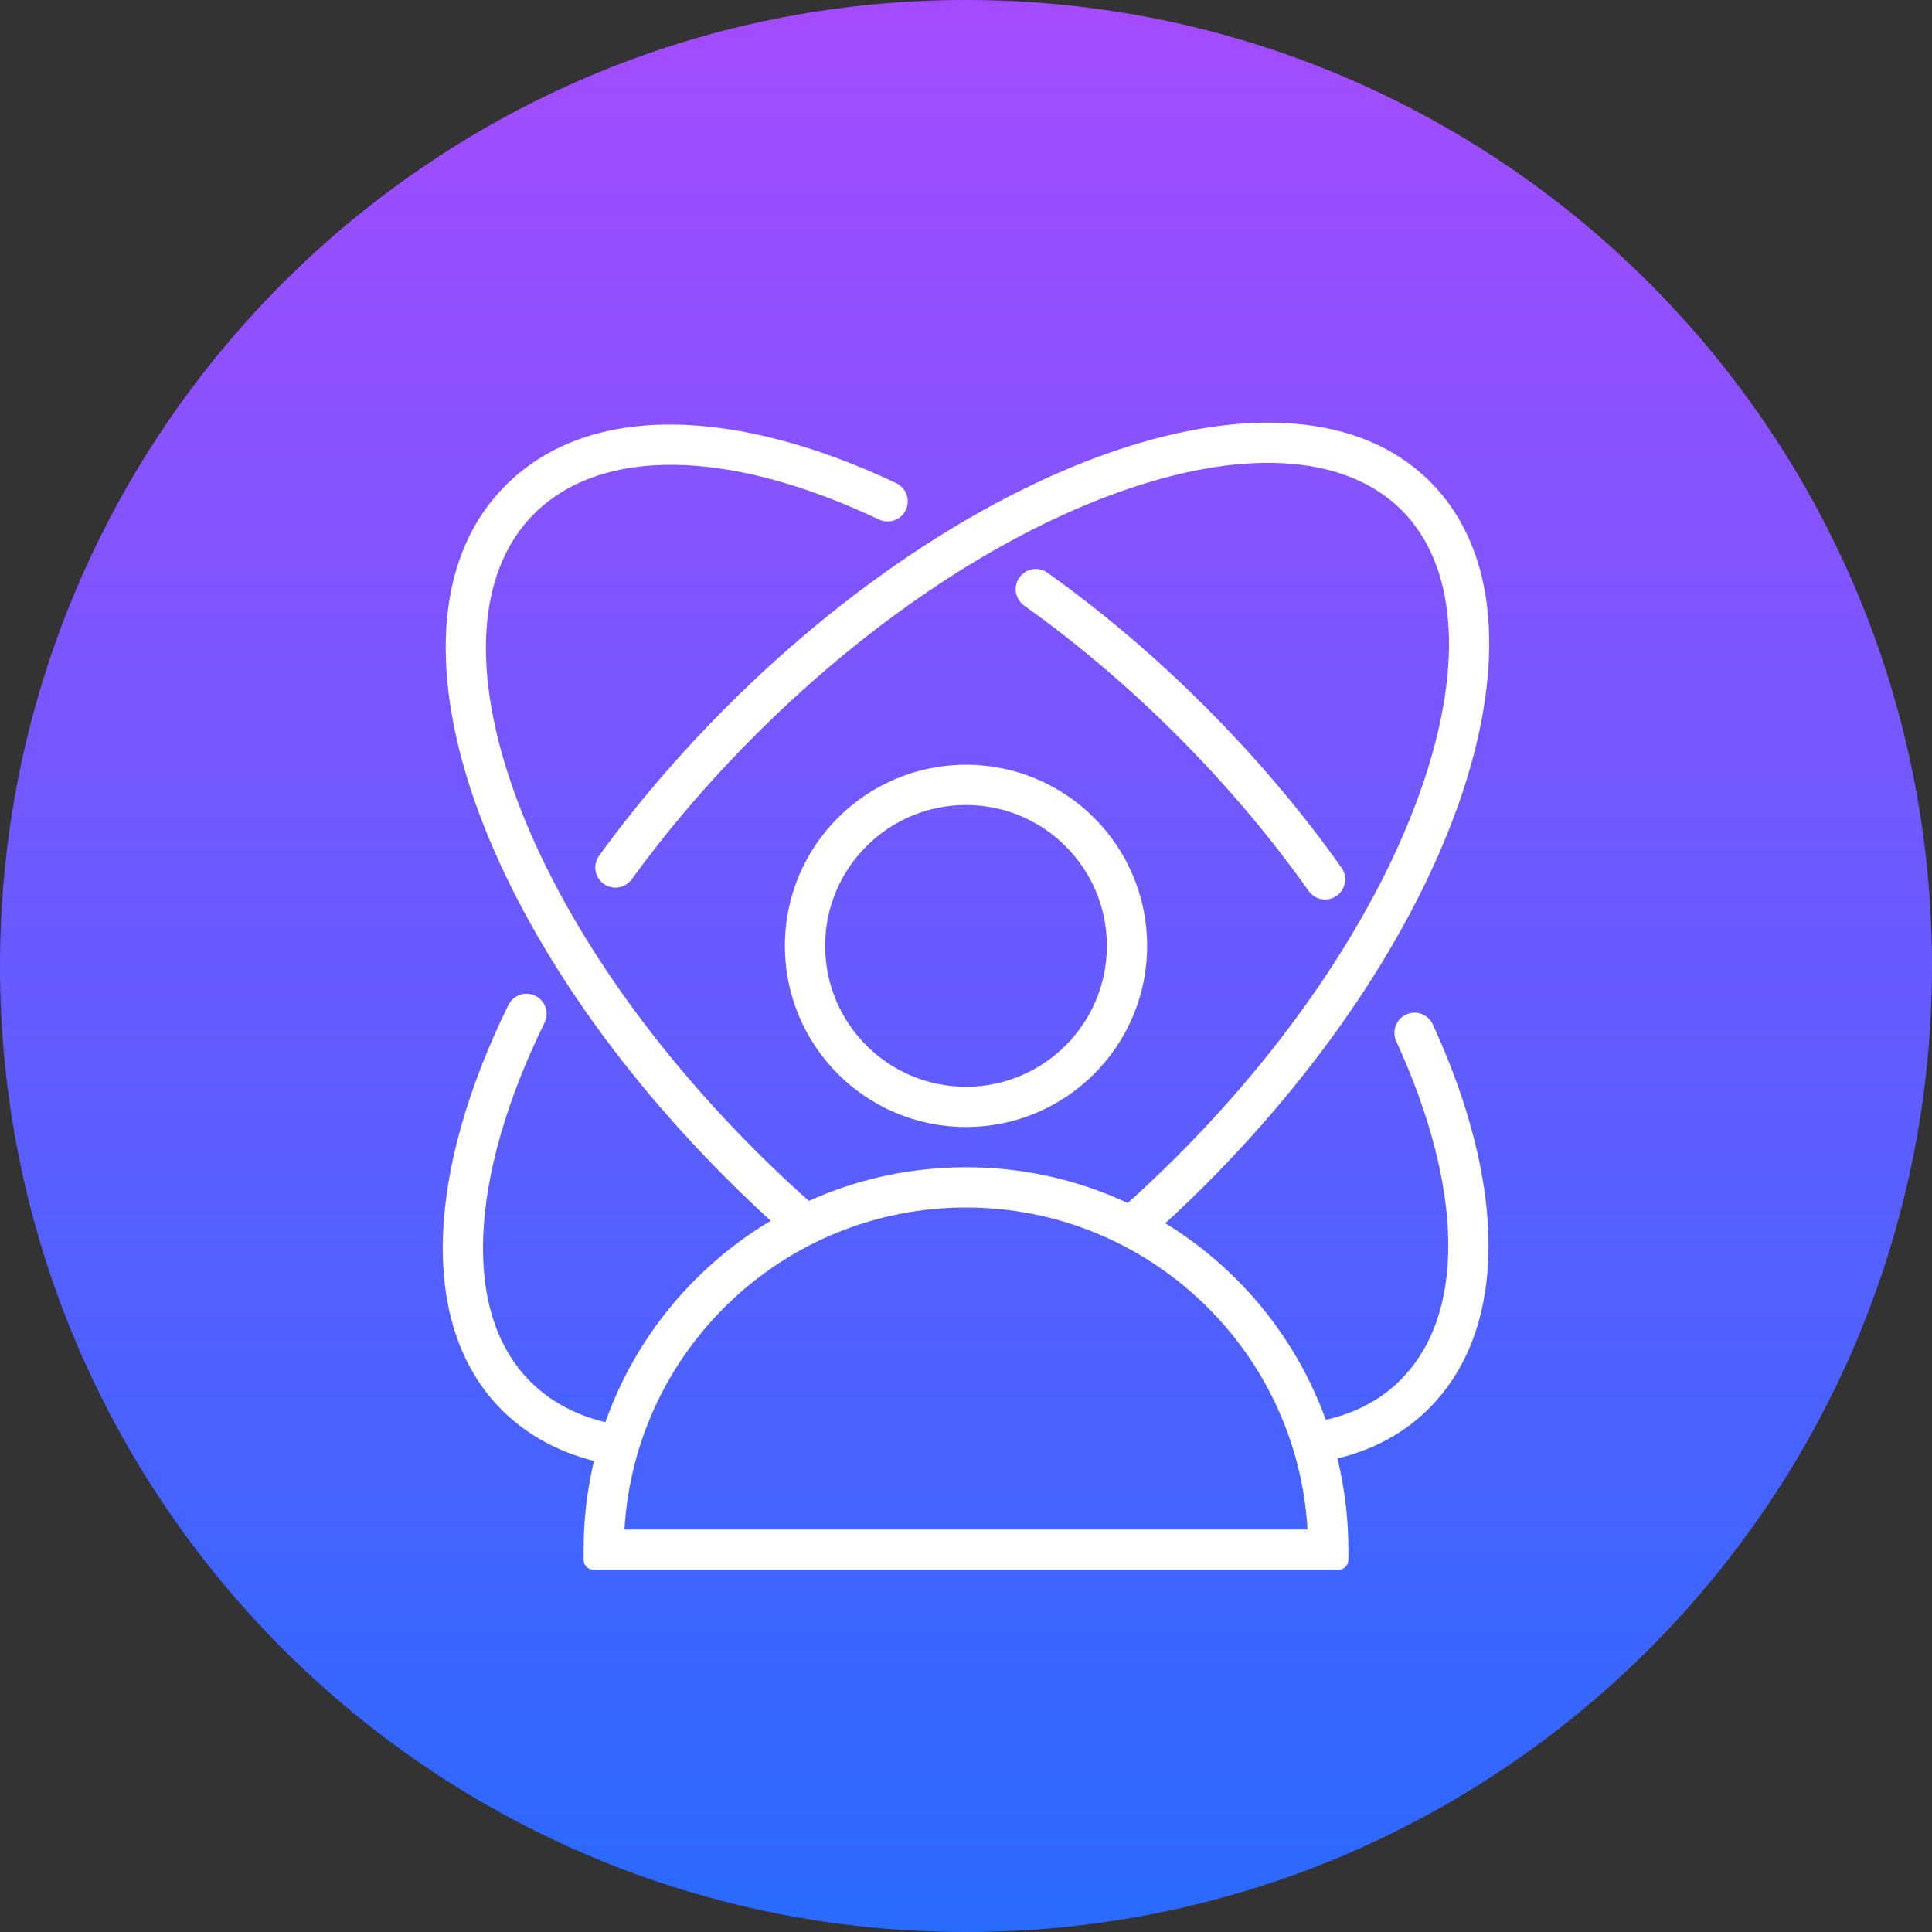
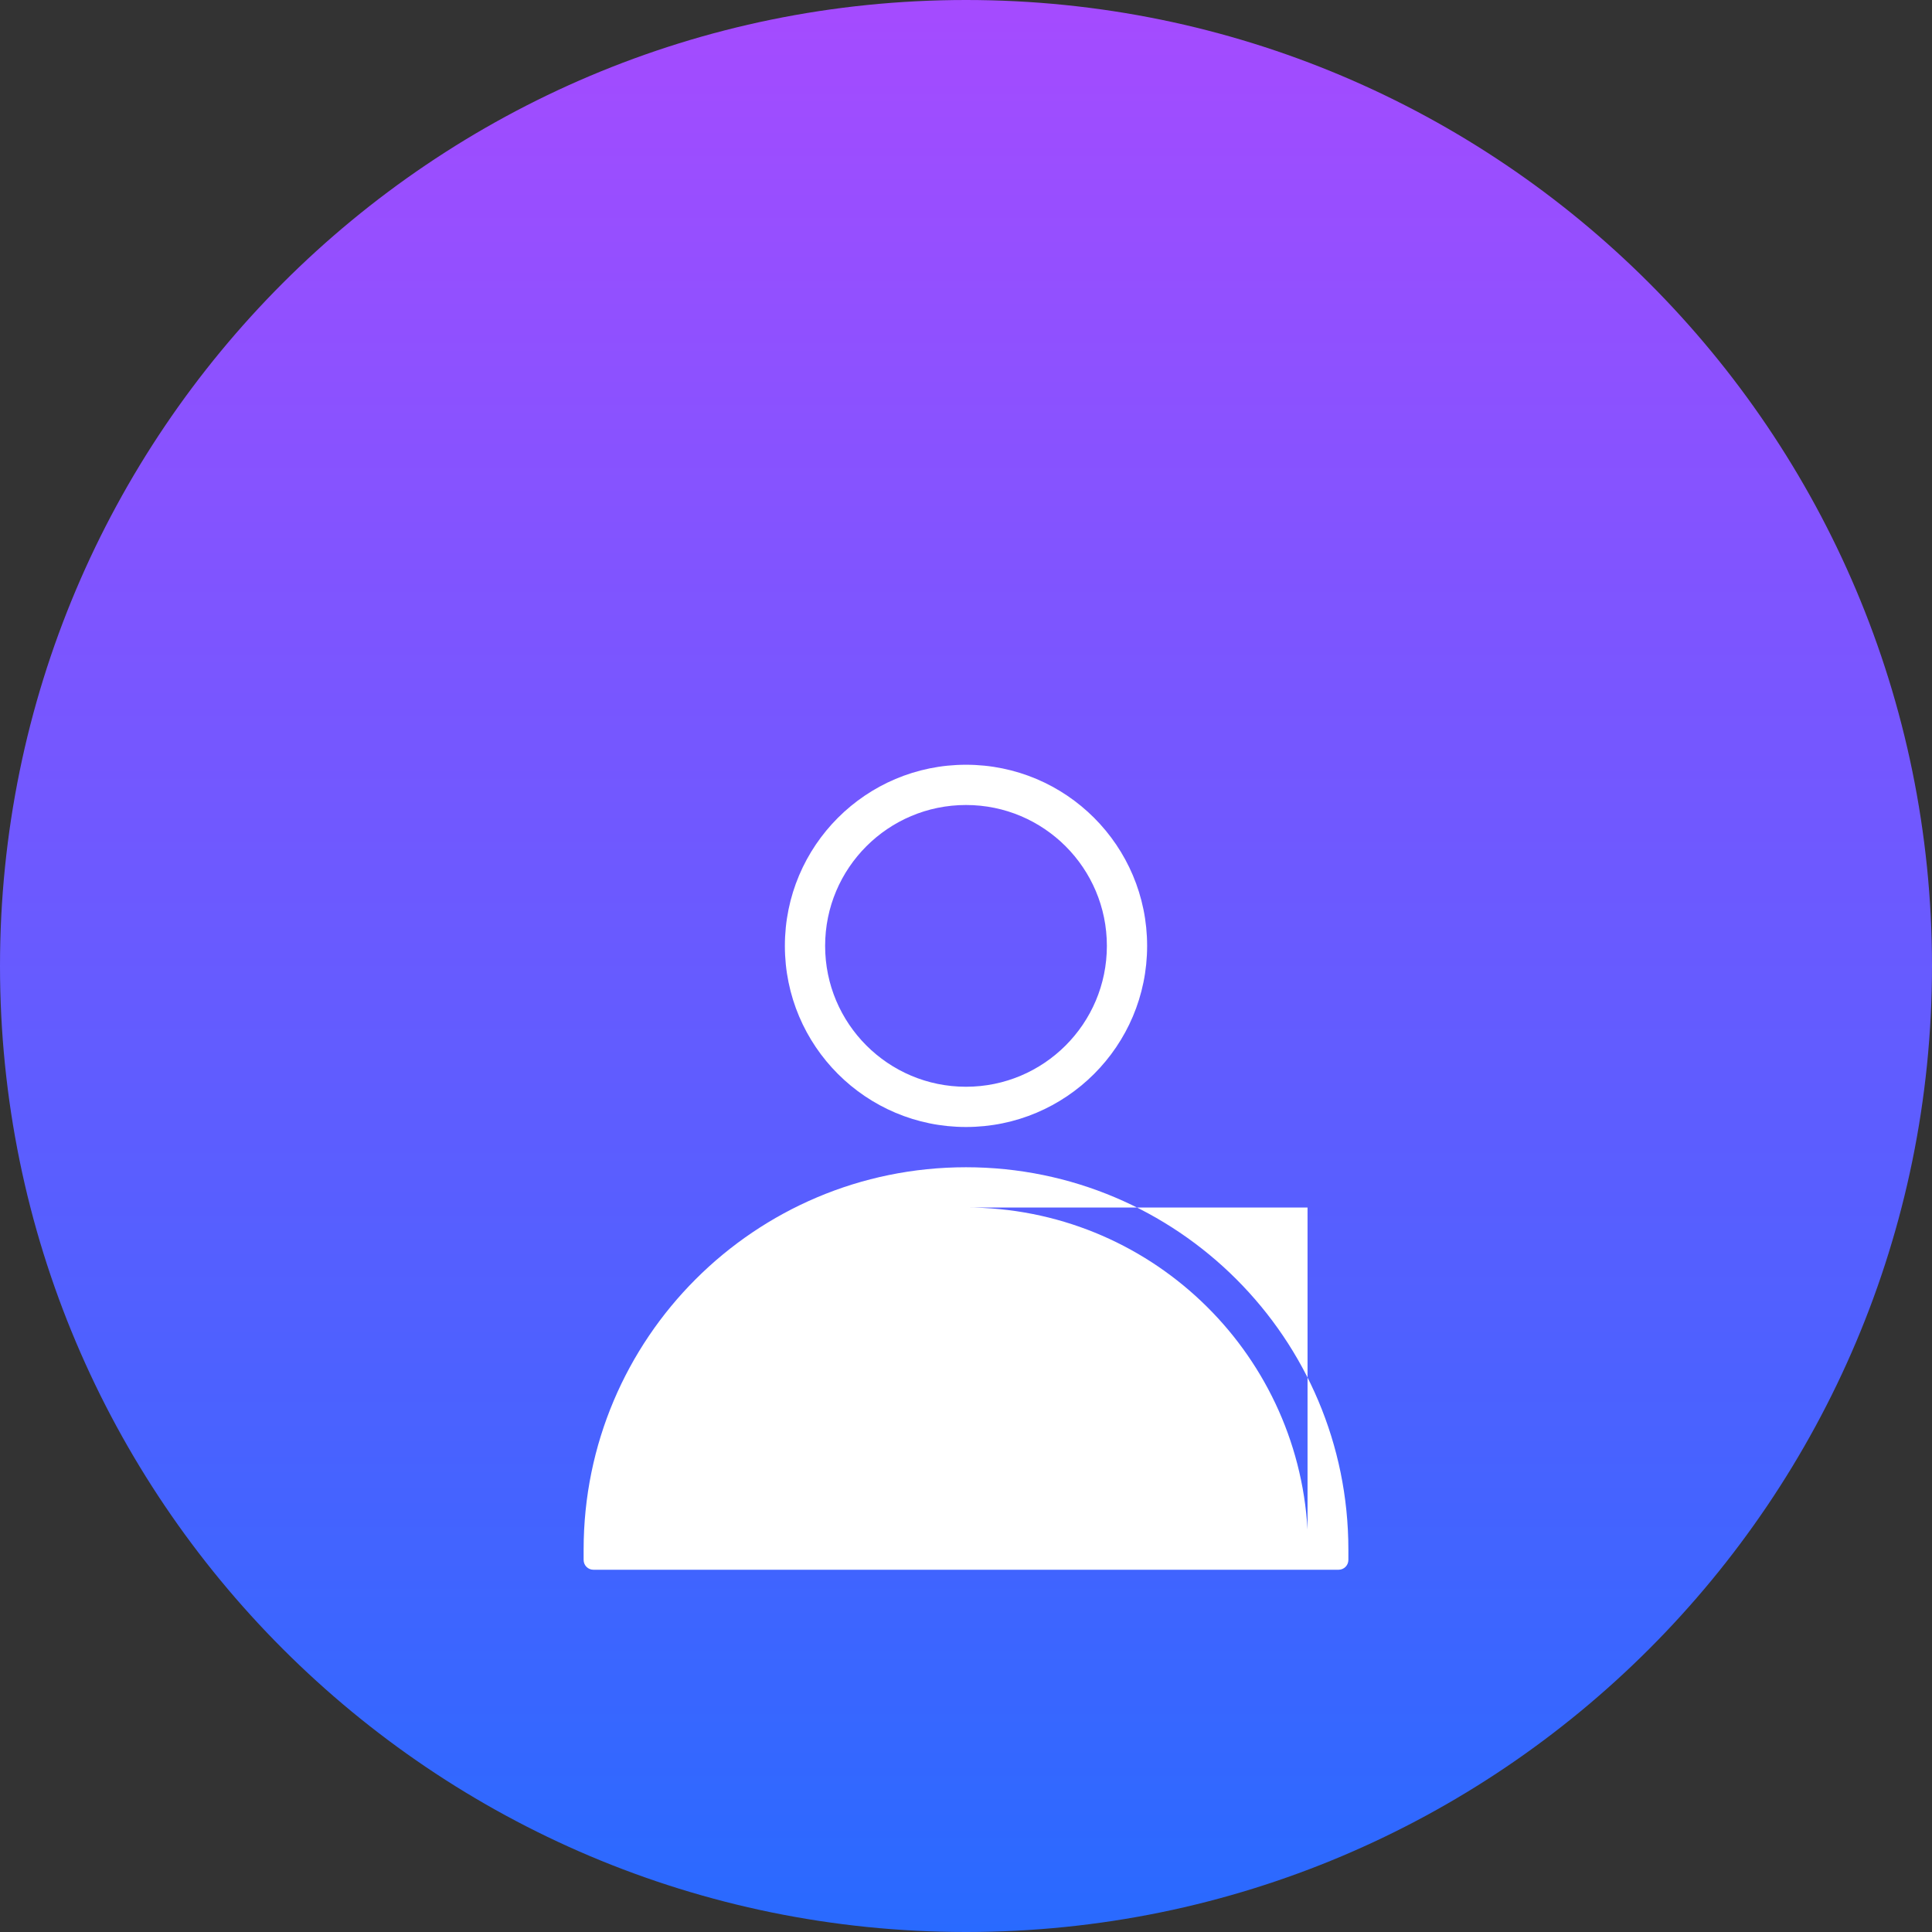
<svg xmlns="http://www.w3.org/2000/svg" width="96" height="96" viewBox="0 0 96 96" fill="none">
  <rect x="0" y="0" width="96" height="96" fill="#333333" stroke="none" />
  <path d="M0 48C0 21.49 21.49 0 48 0V0C74.51 0 96 21.49 96 48V48C96 74.51 74.51 96 48 96V96C21.49 96 0 74.51 0 48V48Z" fill="url(#paint0_linear_5314_16837)" />
  <path fill-rule="evenodd" clip-rule="evenodd" d="M48 54C51.866 54 55 50.866 55 47C55 43.134 51.866 40 48 40C44.134 40 41 43.134 41 47C41 50.866 44.134 54 48 54ZM48 56C52.971 56 57 51.971 57 47C57 42.029 52.971 38 48 38C43.029 38 39 42.029 39 47C39 51.971 43.029 56 48 56Z" fill="white" />
-   <path fill-rule="evenodd" clip-rule="evenodd" d="M56.22 24.237C50.328 26.201 43.617 30.442 37.529 36.529C35.208 38.851 33.152 41.266 31.388 43.694C31.064 44.141 30.439 44.24 29.992 43.915C29.545 43.591 29.446 42.965 29.77 42.519C31.597 40.003 33.721 37.509 36.115 35.115C42.374 28.856 49.343 24.421 55.588 22.34C61.769 20.279 67.564 20.438 71.063 23.937C74.562 27.436 74.721 33.231 72.66 39.412C70.579 45.657 66.144 52.626 59.885 58.885C58.935 59.835 57.969 60.743 56.992 61.606C56.578 61.972 55.946 61.933 55.58 61.519C55.215 61.105 55.254 60.473 55.667 60.108C56.613 59.272 57.549 58.392 58.471 57.471C64.558 51.383 68.799 44.672 70.763 38.78C72.748 32.824 72.323 28.026 69.649 25.351C66.974 22.677 62.176 22.252 56.22 24.237ZM43.678 25.815C36.061 22.21 29.805 22.265 26.535 25.535C23.854 28.217 23.394 32.9 25.329 38.718C27.245 44.482 31.438 51.07 37.528 57.161C38.433 58.065 39.351 58.929 40.279 59.752C40.693 60.118 40.731 60.75 40.365 61.163C39.999 61.577 39.367 61.615 38.953 61.248C37.995 60.4 37.047 59.508 36.114 58.575C29.858 52.319 25.467 45.474 23.431 39.349C21.412 33.276 21.63 27.613 25.121 24.121C29.353 19.889 36.758 20.328 44.534 24.007C45.033 24.243 45.246 24.839 45.01 25.338C44.774 25.838 44.178 26.051 43.678 25.815ZM50.655 28.694C50.975 28.244 51.6 28.139 52.049 28.46C54.711 30.355 57.354 32.584 59.885 35.115C62.468 37.699 64.738 40.4 66.659 43.118C66.977 43.569 66.87 44.193 66.419 44.511C65.968 44.83 65.344 44.723 65.025 44.272C63.172 41.649 60.976 39.035 58.471 36.529C56.016 34.075 53.458 31.918 50.889 30.089C50.439 29.768 50.334 29.144 50.655 28.694ZM26.599 49.481C27.095 49.724 27.3 50.323 27.057 50.819C25.162 54.684 24.128 58.331 24.011 61.429C23.894 64.523 24.689 66.987 26.351 68.649C27.498 69.796 29.018 70.525 30.862 70.833C31.407 70.924 31.774 71.439 31.683 71.984C31.593 72.528 31.077 72.896 30.532 72.805C28.351 72.441 26.427 71.553 24.937 70.063C22.765 67.891 21.882 64.814 22.013 61.353C22.143 57.896 23.284 53.971 25.261 49.939C25.504 49.443 26.103 49.238 26.599 49.481ZM69.871 50.412C70.373 50.181 70.966 50.402 71.197 50.904C72.964 54.754 73.934 58.466 73.964 61.738C73.994 65.016 73.076 67.914 70.995 69.995C69.562 71.428 67.735 72.278 65.669 72.633C65.125 72.726 64.608 72.36 64.514 71.816C64.421 71.272 64.787 70.755 65.331 70.662C67.058 70.365 68.486 69.676 69.581 68.581C71.181 66.98 71.991 64.659 71.964 61.756C71.938 58.847 71.067 55.416 69.379 51.738C69.149 51.236 69.369 50.642 69.871 50.412Z" fill="white" />
-   <path fill-rule="evenodd" clip-rule="evenodd" d="M64.971 76C64.453 67.077 57.053 60 48 60C38.947 60 31.547 67.077 31.029 76H64.971ZM48 58C37.507 58 29 66.507 29 77V77.513C29 77.782 29.218 78 29.487 78H66.513C66.782 78 67 77.782 67 77.513V77C67 66.507 58.493 58 48 58Z" fill="white" />
+   <path fill-rule="evenodd" clip-rule="evenodd" d="M64.971 76C64.453 67.077 57.053 60 48 60H64.971ZM48 58C37.507 58 29 66.507 29 77V77.513C29 77.782 29.218 78 29.487 78H66.513C66.782 78 67 77.782 67 77.513V77C67 66.507 58.493 58 48 58Z" fill="white" />
  <defs>
    <linearGradient id="paint0_linear_5314_16837" x1="48" y1="0" x2="48" y2="96" gradientUnits="userSpaceOnUse">
      <stop stop-color="#A54BFF" />
      <stop offset="1" stop-color="#296AFF" />
    </linearGradient>
  </defs>
</svg>